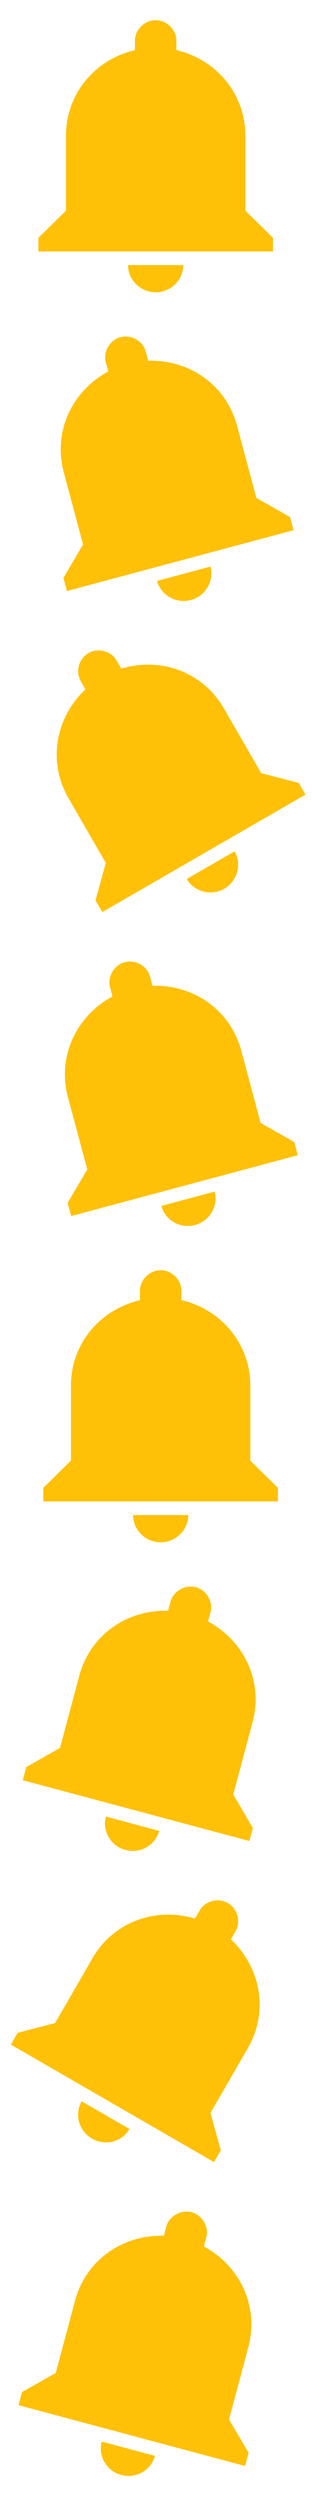
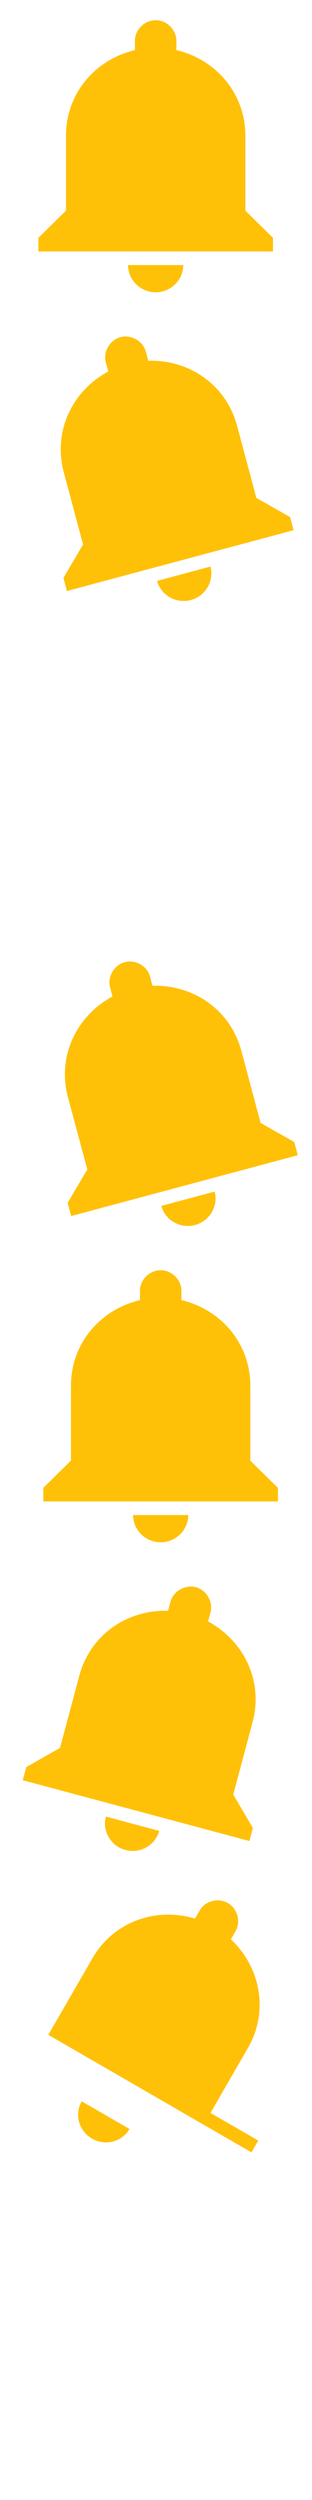
<svg xmlns="http://www.w3.org/2000/svg" version="1.1" id="Calque_1" x="0px" y="0px" width="36px" height="288px" viewBox="0 0 36 288" enable-background="new 0 0 36 288" xml:space="preserve">
  <g>
    <g id="notifications">
      <path fill="#FFC107" d="M17.959,33.673c1.753,0,3.185-1.411,3.185-3.137h-6.371C14.772,32.262,16.214,33.673,17.959,33.673z     M28.313,24.266v-8.619c0-4.86-3.348-8.779-7.963-9.875V4.675c0-1.252-1.11-2.349-2.392-2.349c-1.271,0-2.389,1.097-2.389,2.348    v1.098c-4.618,1.096-7.956,5.015-7.956,9.875v8.619L4.429,27.4v1.57h27.069V27.4L28.313,24.266z" />
    </g>
    <g id="notifications_1_">
      <path fill="#FFC107" d="M22.024,69.121c1.682-0.452,2.703-2.184,2.262-3.854l-6.16,1.652    C18.578,68.586,20.331,69.578,22.024,69.121z M29.581,57.361l-2.229-8.329c-1.26-4.695-5.506-7.61-10.241-7.476l-0.288-1.06    c-0.327-1.212-1.688-1.981-2.92-1.655c-1.229,0.331-2.023,1.678-1.696,2.889l0.288,1.061c-4.18,2.256-6.396,6.904-5.141,11.6    l2.229,8.33l-2.263,3.853l0.402,1.512l26.154-7.006l-0.412-1.519L29.581,57.361z" />
    </g>
    <g id="notifications_2_">
-       <path fill="#FFC107" d="M25.882,102.38c1.508-0.873,2.053-2.817,1.191-4.31l-5.525,3.184    C22.41,102.748,24.361,103.262,25.882,102.38z M30.142,89.063l-4.313-7.469c-2.428-4.207-7.282-5.93-11.83-4.57l-0.553-0.945    c-0.618-1.092-2.138-1.479-3.237-0.846c-1.111,0.642-1.523,2.144-0.895,3.233l0.543,0.947c-3.452,3.259-4.387,8.321-1.959,12.532    l4.313,7.469l-1.191,4.301l0.787,1.355L35.25,91.54l-0.786-1.354L30.142,89.063z" />
-     </g>
+       </g>
    <g id="notifications_3_">
      <path fill="#FFC107" d="M22.503,141.121c1.691-0.455,2.715-2.188,2.264-3.852l-6.15,1.65    C19.058,140.586,20.812,141.58,22.503,141.121z M30.071,129.363l-2.229-8.328c-1.261-4.691-5.507-7.611-10.252-7.477l-0.277-1.06    c-0.326-1.218-1.688-1.985-2.92-1.656c-1.229,0.331-2.022,1.683-1.695,2.892l0.277,1.061c-4.18,2.255-6.389,6.902-5.14,11.594    l2.239,8.329l-2.271,3.853l0.412,1.518l26.145-7.007l-0.402-1.517L30.071,129.363z" />
    </g>
    <g id="notifications_4_">
      <path fill="#FFC107" d="M18.539,177.674c1.743,0,3.187-1.416,3.187-3.143h-6.371C15.354,176.258,16.786,177.674,18.539,177.674z     M28.886,168.273v-8.623c0-4.855-3.338-8.774-7.955-9.883v-1.095c0-1.249-1.119-2.346-2.39-2.346c-1.28,0-2.391,1.097-2.391,2.344    v1.108c-4.617,1.096-7.964,5.002-7.964,9.867v8.615L5,171.4v1.566h27.068l0.002-1.564L28.886,168.273z" />
    </g>
    <g id="notifications_5_">
      <path fill="#FFC107" d="M14.476,213.119c1.69,0.457,3.447-0.537,3.896-2.199l-6.158-1.652    C11.771,210.941,12.783,212.674,14.476,213.119z M26.915,206.727l2.229-8.33c1.259-4.699-0.961-9.348-5.137-11.605l0.287-1.049    c0.327-1.219-0.467-2.568-1.697-2.9c-1.229-0.318-2.592,0.449-2.918,1.654l-0.287,1.063c-4.748-0.135-8.983,2.785-10.241,7.473    l-2.229,8.332l-3.886,2.197l-0.414,1.518l26.155,7.008l0.402-1.506L26.915,206.727z" />
    </g>
    <g id="notifications_6_">
-       <path fill="#FFC107" d="M10.618,246.371c1.52,0.881,3.473,0.379,4.322-1.115l-5.516-3.186    C8.563,243.566,9.097,245.498,10.618,246.371z M24.288,243.408l4.313-7.469c2.428-4.209,1.492-9.27-1.957-12.527l0.541-0.951    c0.631-1.092,0.219-2.594-0.894-3.229c-1.103-0.637-2.62-0.252-3.237,0.836l-0.554,0.955c-4.55-1.359-9.401,0.361-11.829,4.563    l-4.313,7.469l-4.322,1.123l-0.787,1.357l23.443,13.541l0.787-1.357L24.288,243.408z" />
+       <path fill="#FFC107" d="M10.618,246.371c1.52,0.881,3.473,0.379,4.322-1.115l-5.516-3.186    C8.563,243.566,9.097,245.498,10.618,246.371z M24.288,243.408l4.313-7.469c2.428-4.209,1.492-9.27-1.957-12.527l0.541-0.951    c0.631-1.092,0.219-2.594-0.894-3.229c-1.103-0.637-2.62-0.252-3.237,0.836l-0.554,0.955c-4.55-1.359-9.401,0.361-11.829,4.563    l-4.313,7.469l-0.787,1.357l23.443,13.541l0.787-1.357L24.288,243.408z" />
    </g>
    <g id="notifications_7_">
-       <path fill="#FFC107" d="M13.995,285.119c1.689,0.457,3.438-0.537,3.887-2.201l-6.148-1.65    C11.28,282.932,12.302,284.674,13.995,285.119z M26.425,278.715l2.229-8.318c1.258-4.701-0.951-9.348-5.128-11.605l0.277-1.049    c0.328-1.221-0.467-2.568-1.697-2.9c-1.229-0.318-2.592,0.449-2.918,1.654l-0.276,1.063c-4.748-0.135-8.993,2.785-10.252,7.473    l-2.229,8.332l-3.886,2.197l-0.403,1.516l26.143,7.008l0.402-1.518L26.425,278.715z" />
-     </g>
-     <rect fill="#607D8B" fill-opacity="0" width="36" height="288" />
+       </g>
  </g>
</svg>